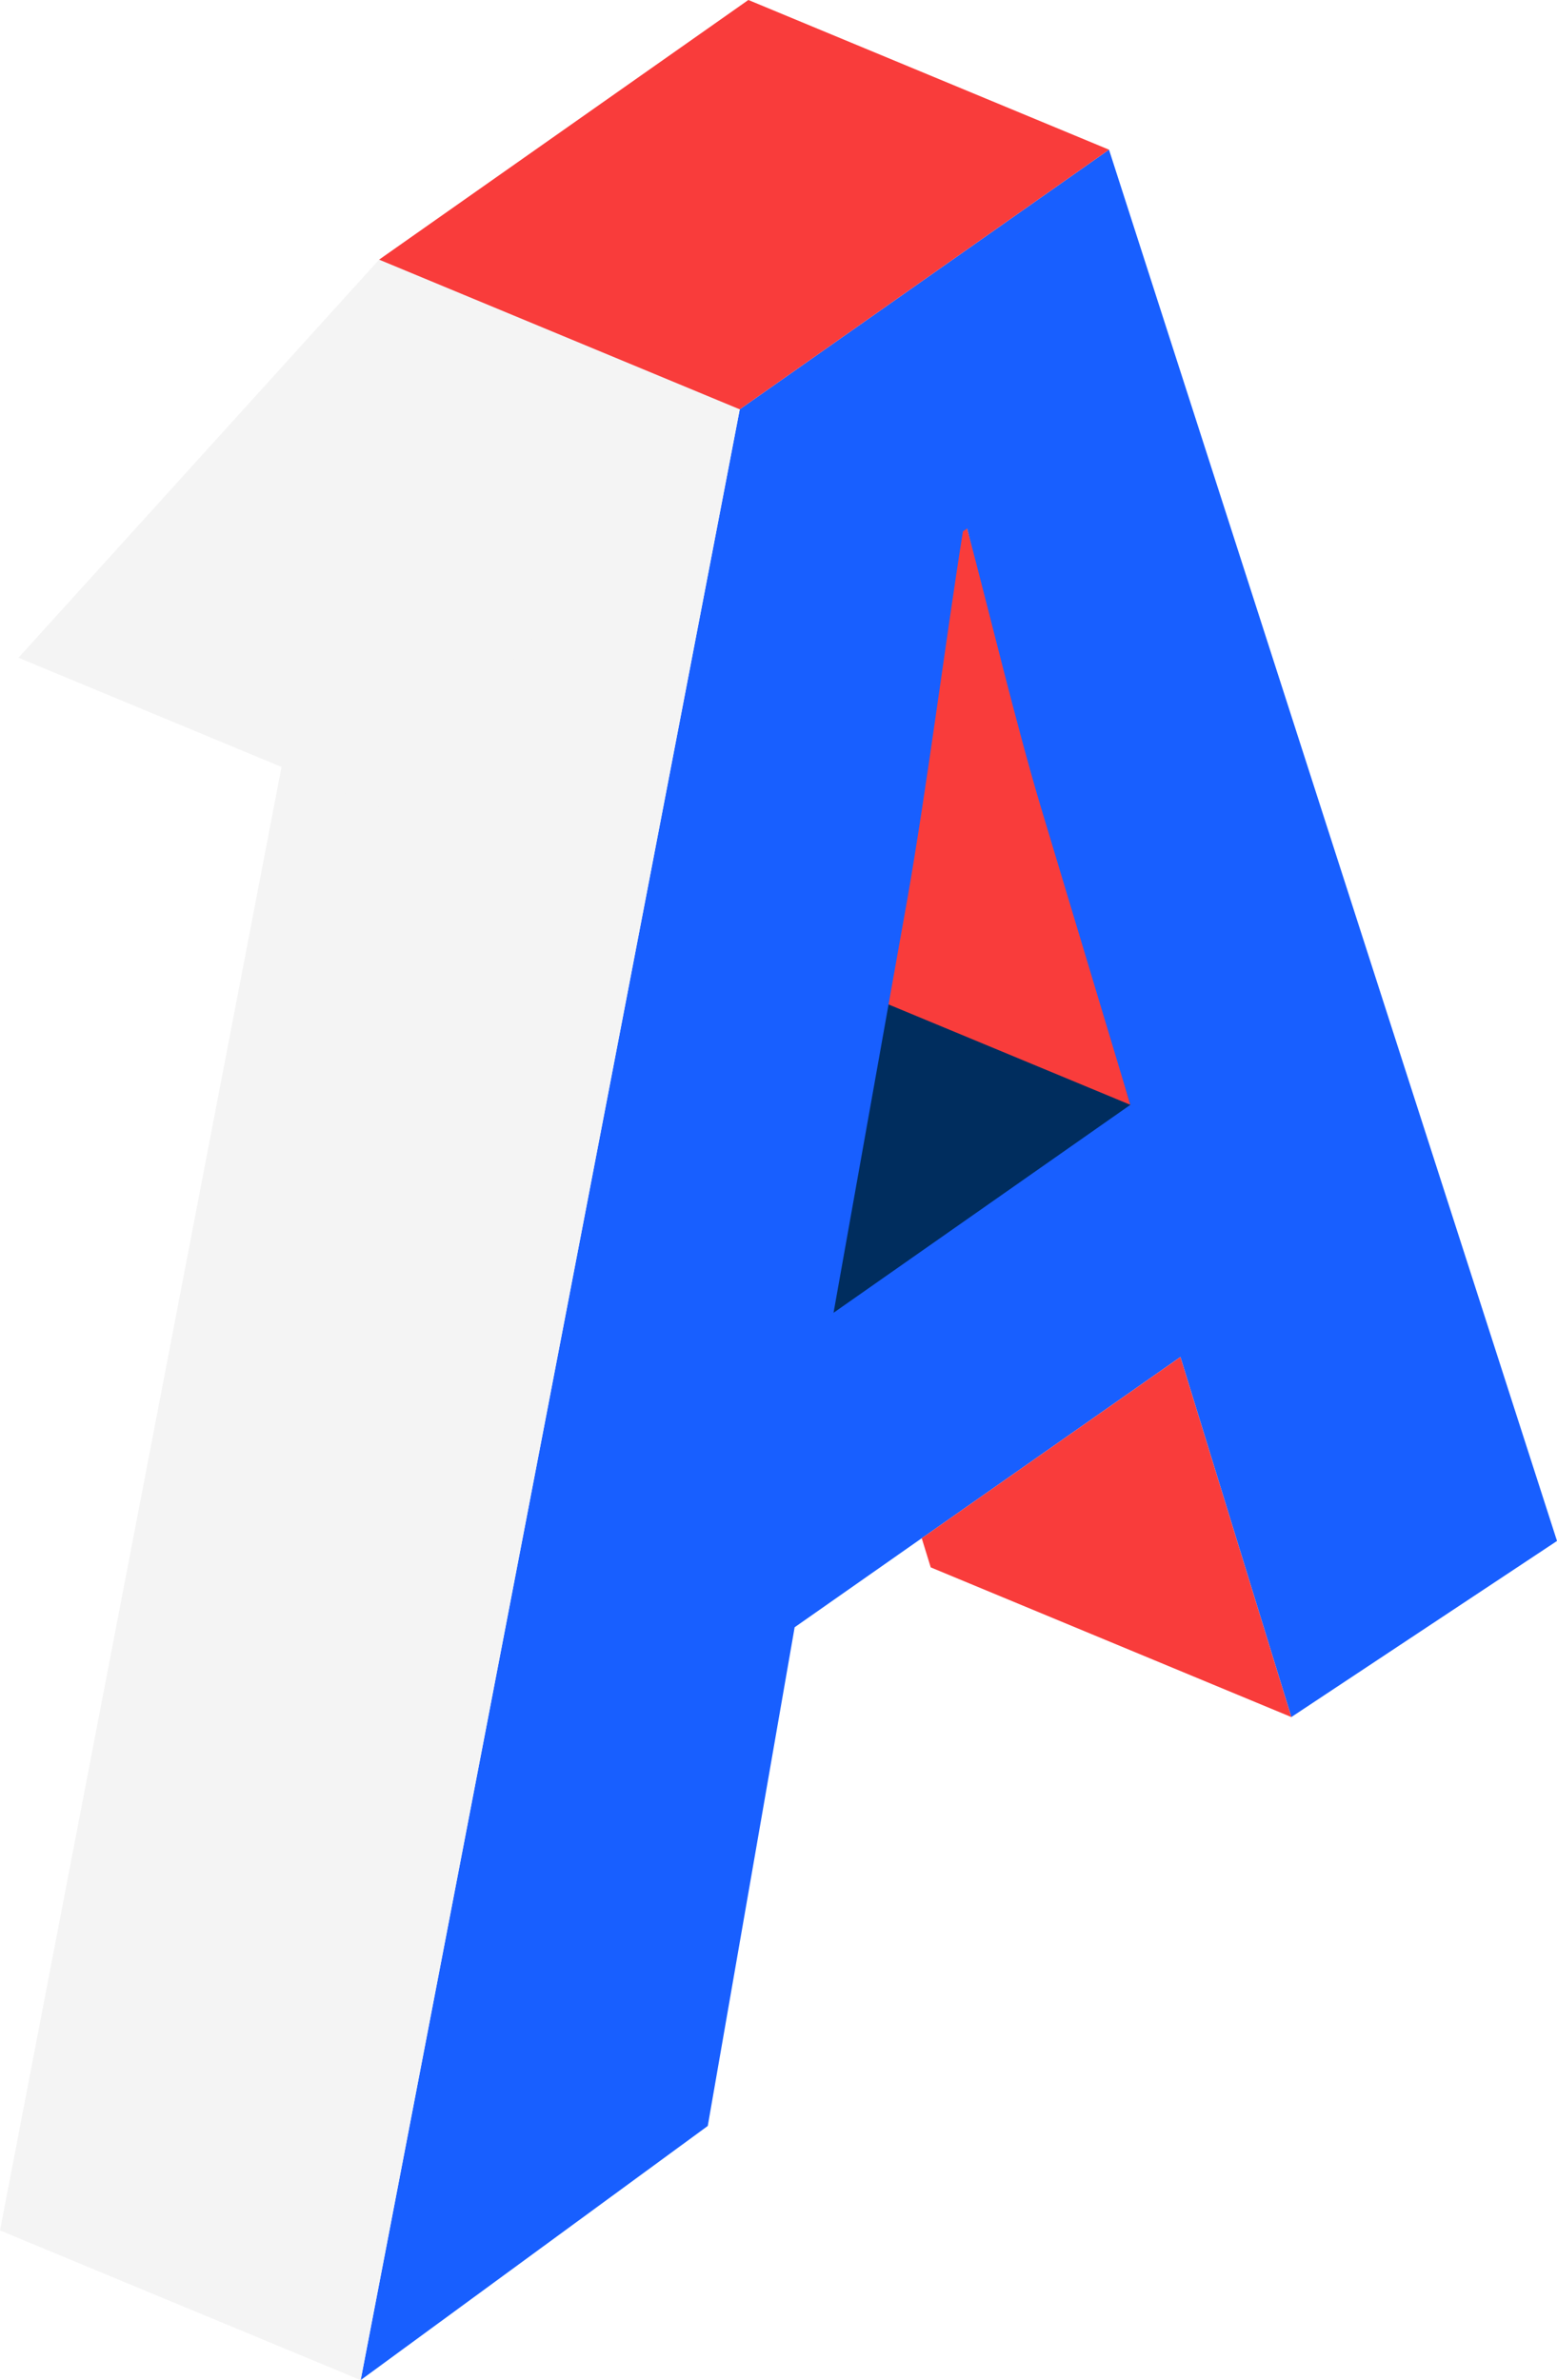
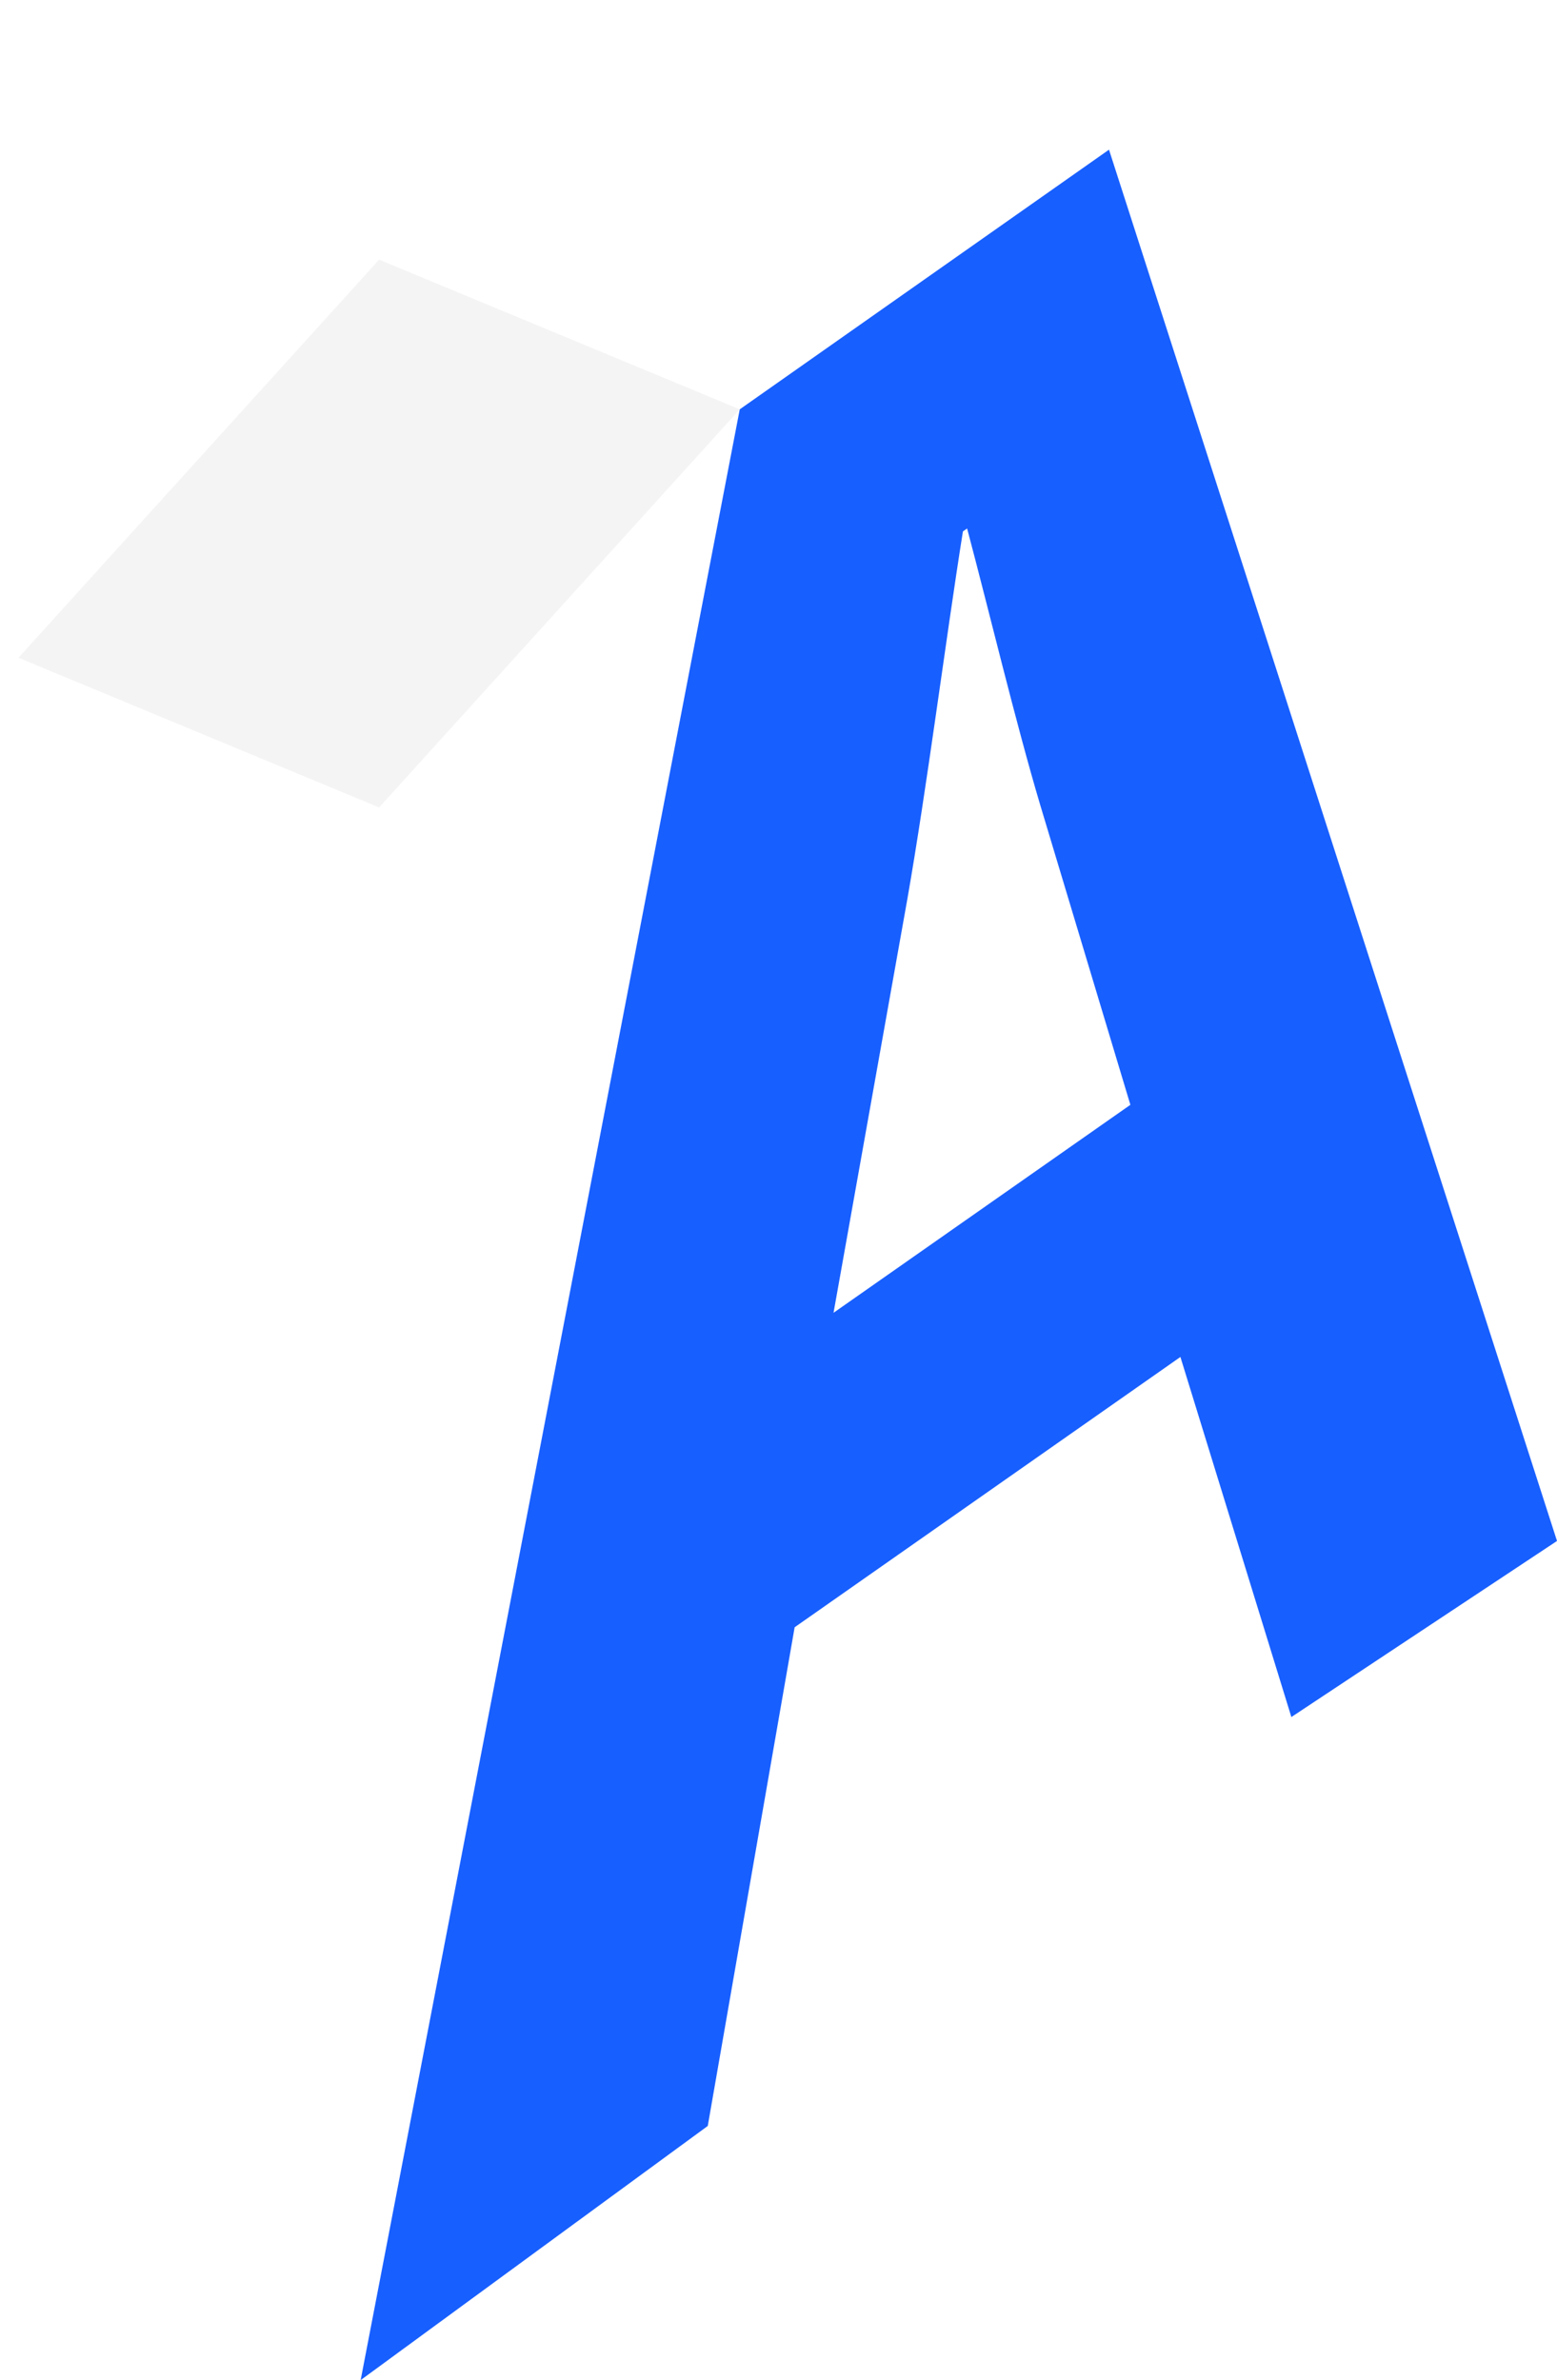
<svg xmlns="http://www.w3.org/2000/svg" width="233.279" height="356.562" viewBox="0 0 233.279 356.562">
  <g id="Groupe_119" data-name="Groupe 119" transform="translate(-1342.755 -307.603)">
-     <rect id="Rectangle_54" data-name="Rectangle 54" width="60.254" height="63.438" transform="translate(1456.779 446.372)" fill="#002d5e" />
-     <path id="Tracé_350" data-name="Tracé 350" d="M1682.679,541.858l-54.034-22.426-12.331-41,14.084-36.382,27.819,13.468Z" transform="translate(-170.568 -68.744)" fill="#f93c3b" />
    <g id="Groupe_118" data-name="Groupe 118" transform="translate(1396.789 330.029)">
      <g id="Groupe_117" data-name="Groupe 117" transform="translate(0)">
        <path id="Tracé_351" data-name="Tracé 351" d="M1581.157,574.846l-13.018,74.708-52.007,38.076,56.8-295.24,55.323-38.9,67.123,208.429-39.8,26.377-16.624-53.943Zm50.3-78.267-13.485-44.84c-3.719-12.5-7.626-28.9-10.976-41.5l-.628.44c-2.683,16.905-5.367,38.177-8.327,55.088l-11.057,61.968Z" transform="translate(-1516.132 -353.494)" fill="#185fff" />
      </g>
    </g>
-     <path id="Tracé_352" data-name="Tracé 352" d="M1459.6,704.863l-54.034-22.426,56.8-295.24,54.034,22.426Z" transform="translate(-62.807 -40.698)" fill="#f4f4f4" />
    <path id="Tracé_353" data-name="Tracé 353" d="M1411.222,446.835l54.034,22.426,54.034-59.638L1465.255,387.2Z" transform="translate(-65.701 -40.698)" fill="#f4f4f4" />
-     <path id="Tracé_354" data-name="Tracé 354" d="M1577.115,307.6l54.033,22.426-55.323,38.9L1521.792,346.5Z" transform="translate(-122.237 0)" fill="#f93c3b" />
-     <path id="Tracé_355" data-name="Tracé 355" d="M1743.539,777.54l-54.034-22.426-1.346-4.368,38.756-27.149Z" transform="translate(-207.304 -212.705)" fill="#f93c3b" />
  </g>
</svg>